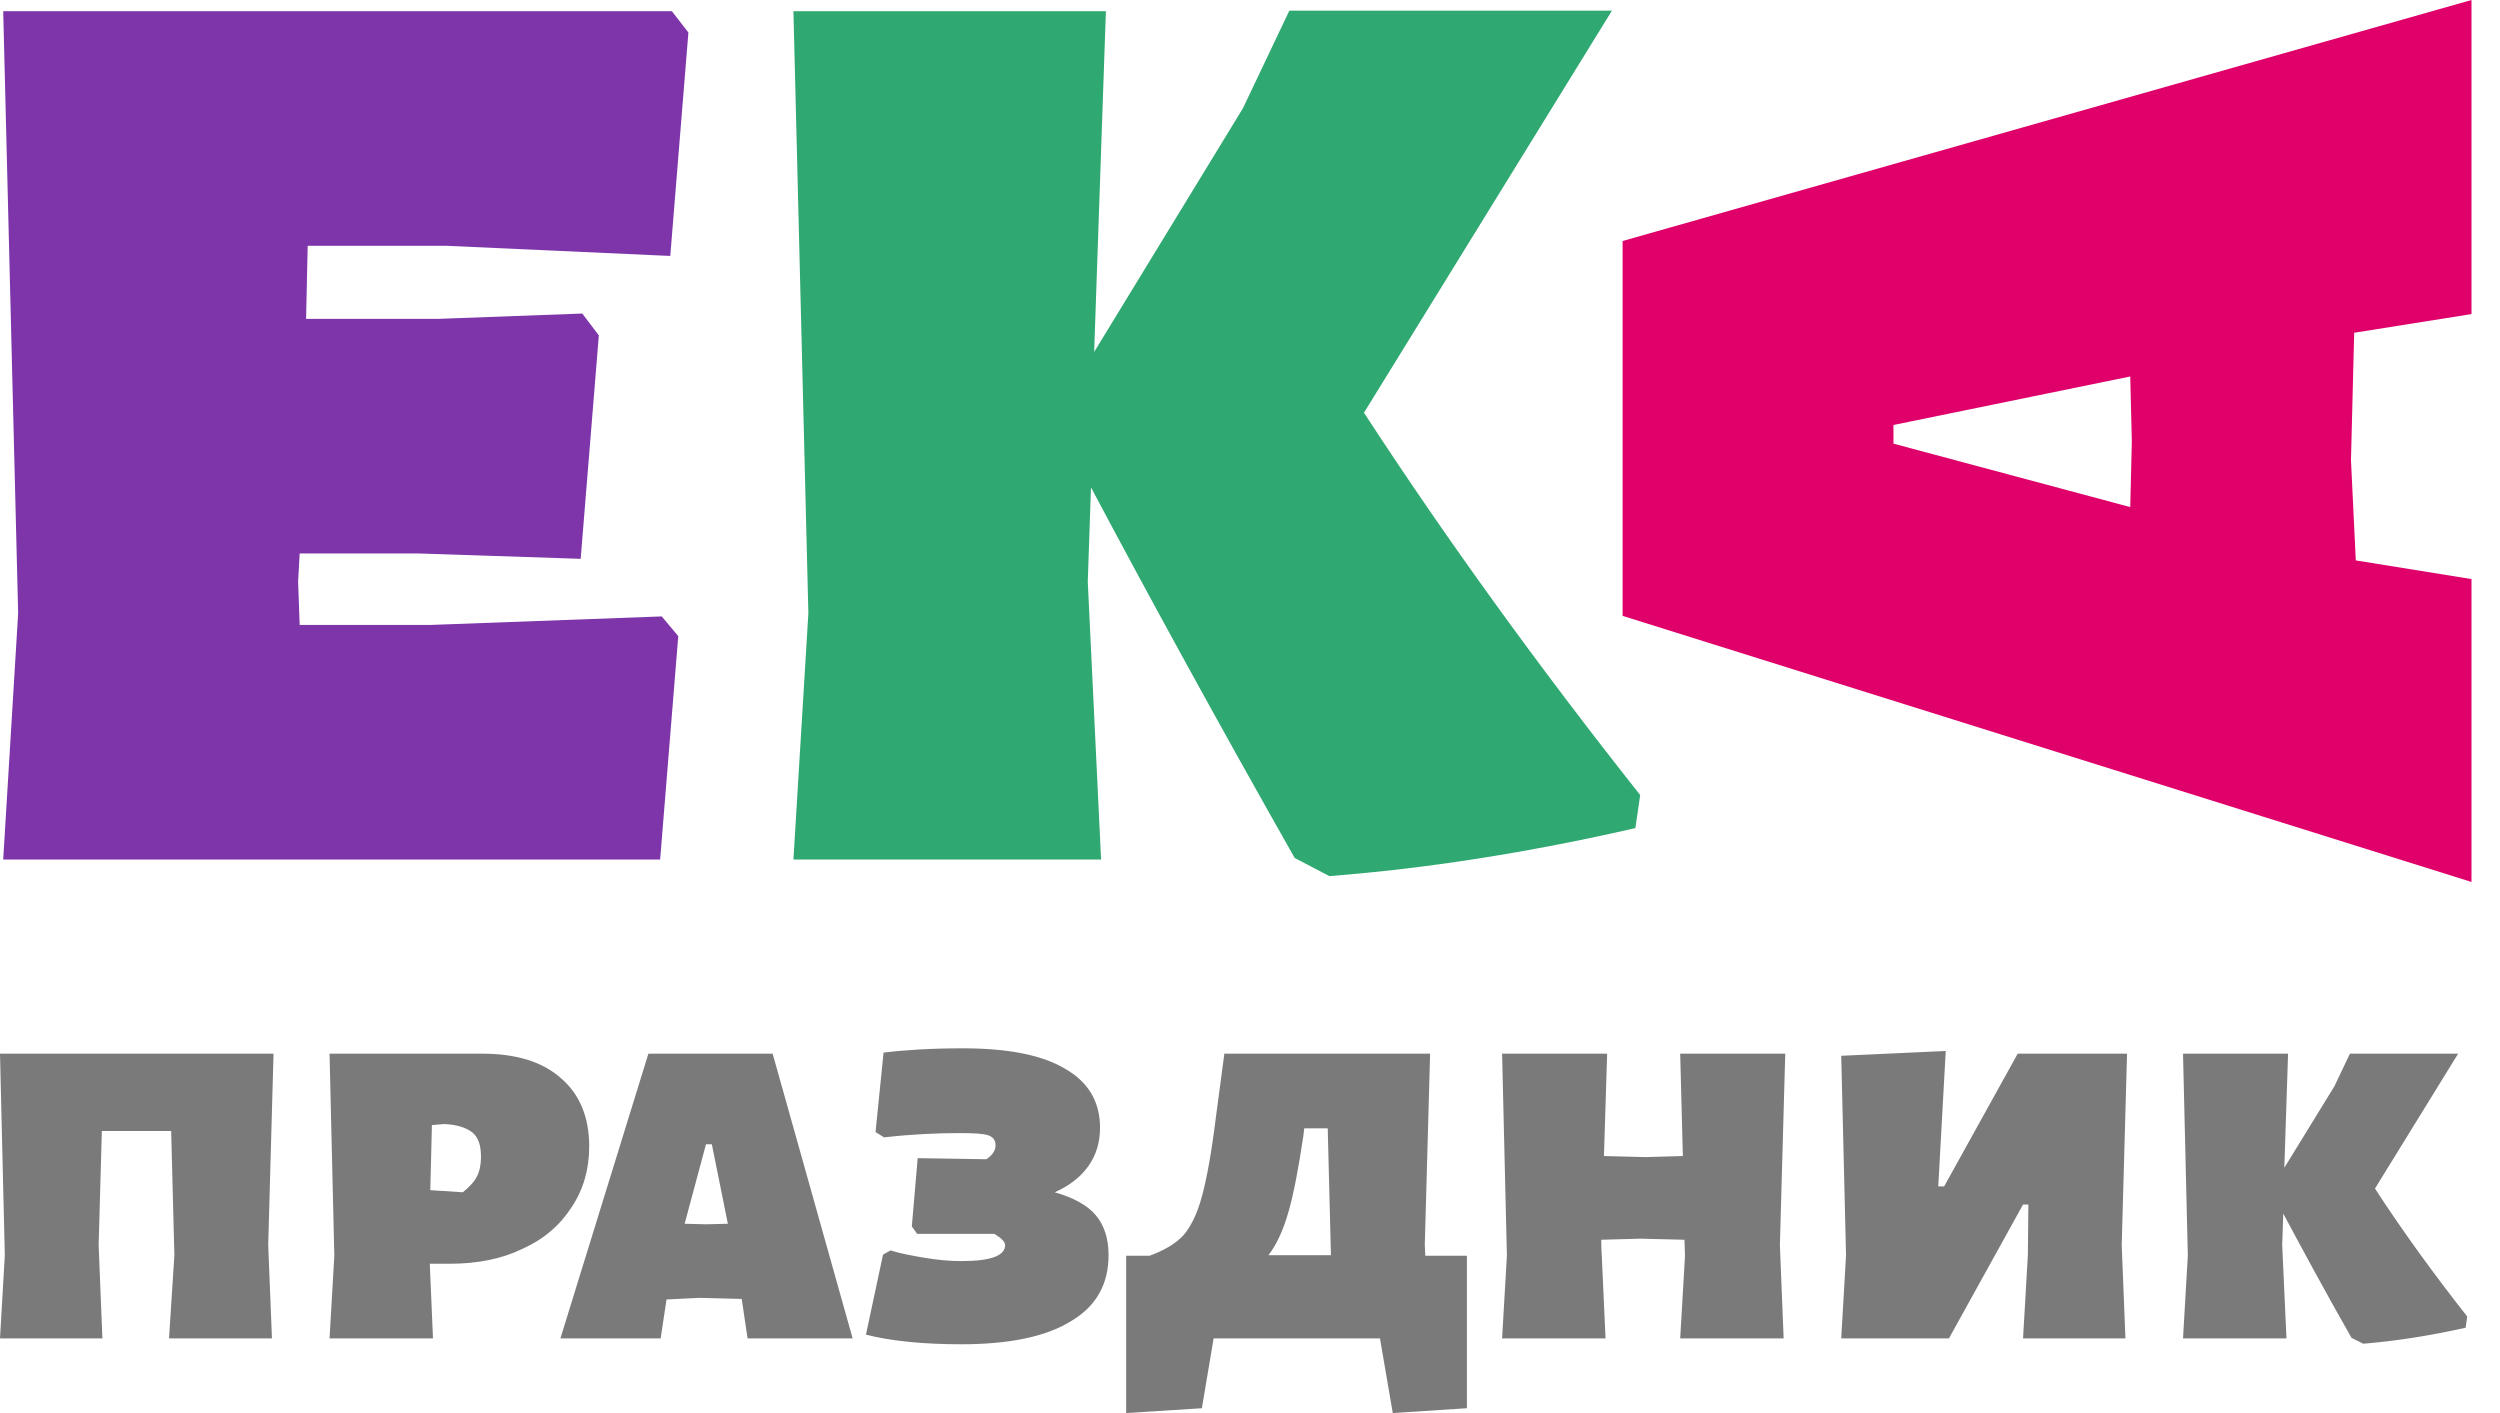
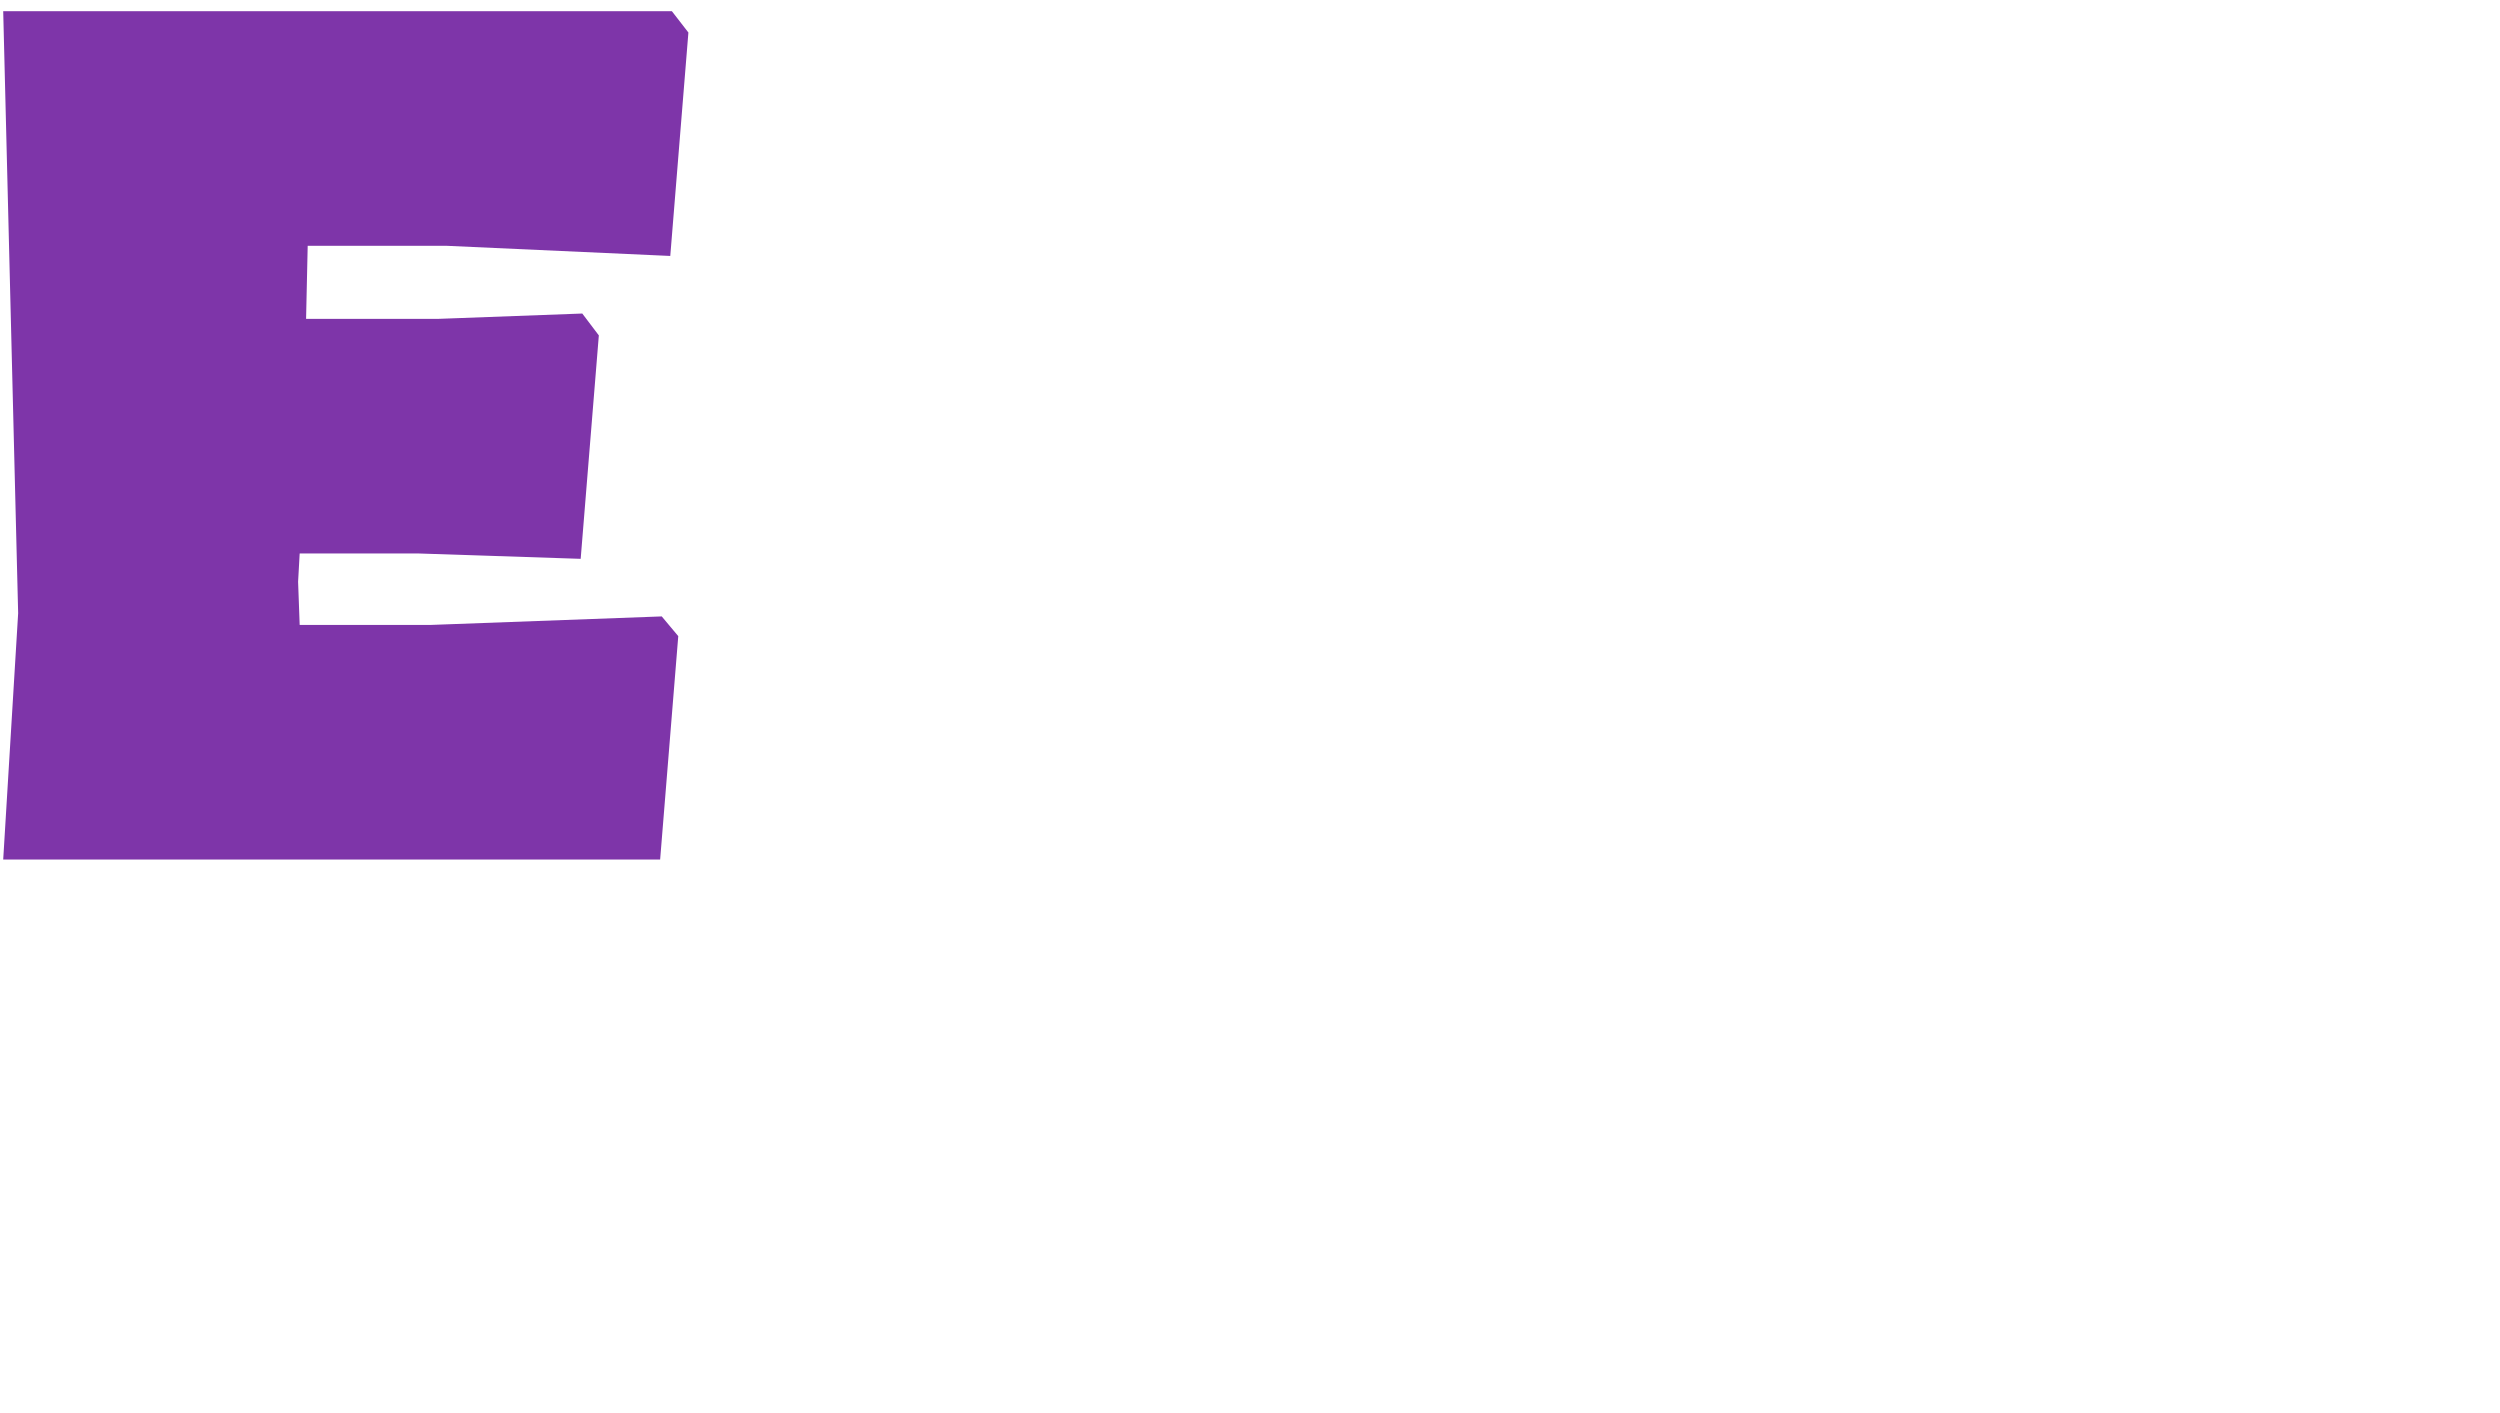
<svg xmlns="http://www.w3.org/2000/svg" width="92" height="52" viewBox="0 0 92 52" fill="none">
-   <path d="M87.399 43.739L90.46 38.774H86.477L85.908 39.971L84.063 42.974L84.201 38.774H80.335L80.512 46.211L80.335 49.253H84.142L83.985 45.819L84.024 44.661C84.75 46.015 85.574 47.546 86.536 49.233L86.968 49.449C88.165 49.351 89.42 49.155 90.735 48.86L90.794 48.448C89.558 46.879 88.42 45.309 87.399 43.739ZM67.757 49.253H71.721L74.448 44.328H74.644L74.625 46.192L74.448 49.253H78.216L78.079 45.819L78.275 38.774H74.252L71.544 43.66H71.328L71.603 38.676L67.757 38.853L67.934 46.192L67.757 49.253ZM65.697 38.774H61.831L61.929 42.542L60.556 42.581L59.025 42.542L59.143 38.774H55.277L55.454 46.211L55.277 49.253H59.084L58.927 45.819V45.623L60.359 45.583L61.988 45.623L62.008 46.211L61.831 49.253H65.638L65.5 45.819L65.697 38.774ZM46.663 46.211C46.957 45.839 47.212 45.309 47.408 44.622C47.605 43.955 47.781 43.013 47.958 41.836L47.997 41.522H48.86L48.978 46.172V46.192H46.663V46.211ZM52.451 46.211L52.432 45.819L52.628 38.774H45.034L45.054 38.794L44.74 41.149C44.583 42.424 44.406 43.386 44.229 44.033C44.053 44.681 43.817 45.152 43.543 45.466C43.248 45.78 42.836 46.015 42.306 46.211H41.443V52L44.229 51.823L44.661 49.253H50.783L51.254 52L53.982 51.823V46.211H52.451ZM38.814 43.876C39.343 43.641 39.755 43.327 40.05 42.915C40.344 42.503 40.481 42.032 40.481 41.502C40.481 40.54 40.05 39.814 39.186 39.324C38.323 38.814 37.067 38.578 35.419 38.578C34.281 38.578 33.319 38.637 32.515 38.735L32.22 41.659L32.534 41.855C33.574 41.737 34.497 41.698 35.301 41.698C35.831 41.698 36.184 41.718 36.361 41.777C36.537 41.836 36.636 41.953 36.636 42.149C36.636 42.346 36.518 42.503 36.302 42.66L33.771 42.62L33.555 45.132L33.751 45.407H36.596C36.851 45.564 36.989 45.701 36.989 45.819C36.989 46.211 36.459 46.408 35.38 46.408C34.948 46.408 34.516 46.368 34.045 46.29C33.574 46.211 33.143 46.133 32.77 46.015L32.495 46.172L31.867 49.115C32.789 49.351 33.967 49.469 35.38 49.469C37.126 49.469 38.48 49.194 39.402 48.625C40.344 48.075 40.795 47.251 40.795 46.192C40.795 45.583 40.639 45.093 40.325 44.72C40.011 44.347 39.5 44.072 38.814 43.876ZM25.195 45.034L25.98 42.11H26.196L26.785 45.034L25.98 45.054L25.195 45.034ZM31.377 49.253L28.433 38.774H23.861L20.623 49.253H24.312L24.528 47.82L25.745 47.761L27.295 47.801L27.511 49.253H31.377ZM17.032 43.876L15.835 43.798L15.894 41.404L16.346 41.364C16.817 41.384 17.17 41.502 17.386 41.678C17.602 41.855 17.7 42.149 17.7 42.562C17.7 42.876 17.641 43.131 17.543 43.307C17.445 43.503 17.268 43.68 17.032 43.876ZM17.719 38.774H12.127L12.303 46.211L12.127 49.253H15.934L15.816 46.506H16.561C17.562 46.506 18.465 46.329 19.23 45.956C20.015 45.603 20.604 45.093 21.035 44.426C21.467 43.778 21.683 43.032 21.683 42.189C21.683 41.109 21.33 40.266 20.643 39.677C19.956 39.069 18.995 38.774 17.719 38.774ZM10.066 38.774H0L0.177 46.192L0 49.253H3.768L3.63 45.819L3.748 41.62H6.299L6.417 46.192L6.22 49.253H10.008L9.87 45.819L10.066 38.774Z" fill="#7A7A7A" />
-   <path d="M78.393 18.661L69.68 16.326V15.639L78.393 13.854L78.451 16.247L78.393 18.661ZM90.951 0L59.712 8.869V22.664L90.951 32.456V21.31L86.693 20.623L86.516 16.934L86.634 12.245L90.951 11.558V0Z" fill="#DF006A" />
-   <path d="M50.194 15.188L59.319 0.393H47.447L45.74 3.984L40.265 12.951L40.697 0.412H29.198L29.748 22.566L29.198 31.632H40.52L40.03 21.408L40.148 17.935C42.306 21.997 44.798 26.55 47.644 31.573L48.919 32.24C52.49 31.965 56.238 31.377 60.182 30.474L60.359 29.258C56.631 24.548 53.236 19.858 50.194 15.188Z" fill="#2FA871" />
  <path d="M15.836 22.998H11.028L10.97 21.408L11.028 20.368H15.404L21.369 20.565L22.037 12.343L21.428 11.538L16.13 11.734H11.264L11.323 9.046H16.444L24.666 9.419L25.333 1.197L24.725 0.412H0.118L0.668 22.566L0.118 31.632H24.293L24.96 23.41L24.352 22.684L15.836 22.998Z" fill="#7E35A9" />
</svg>